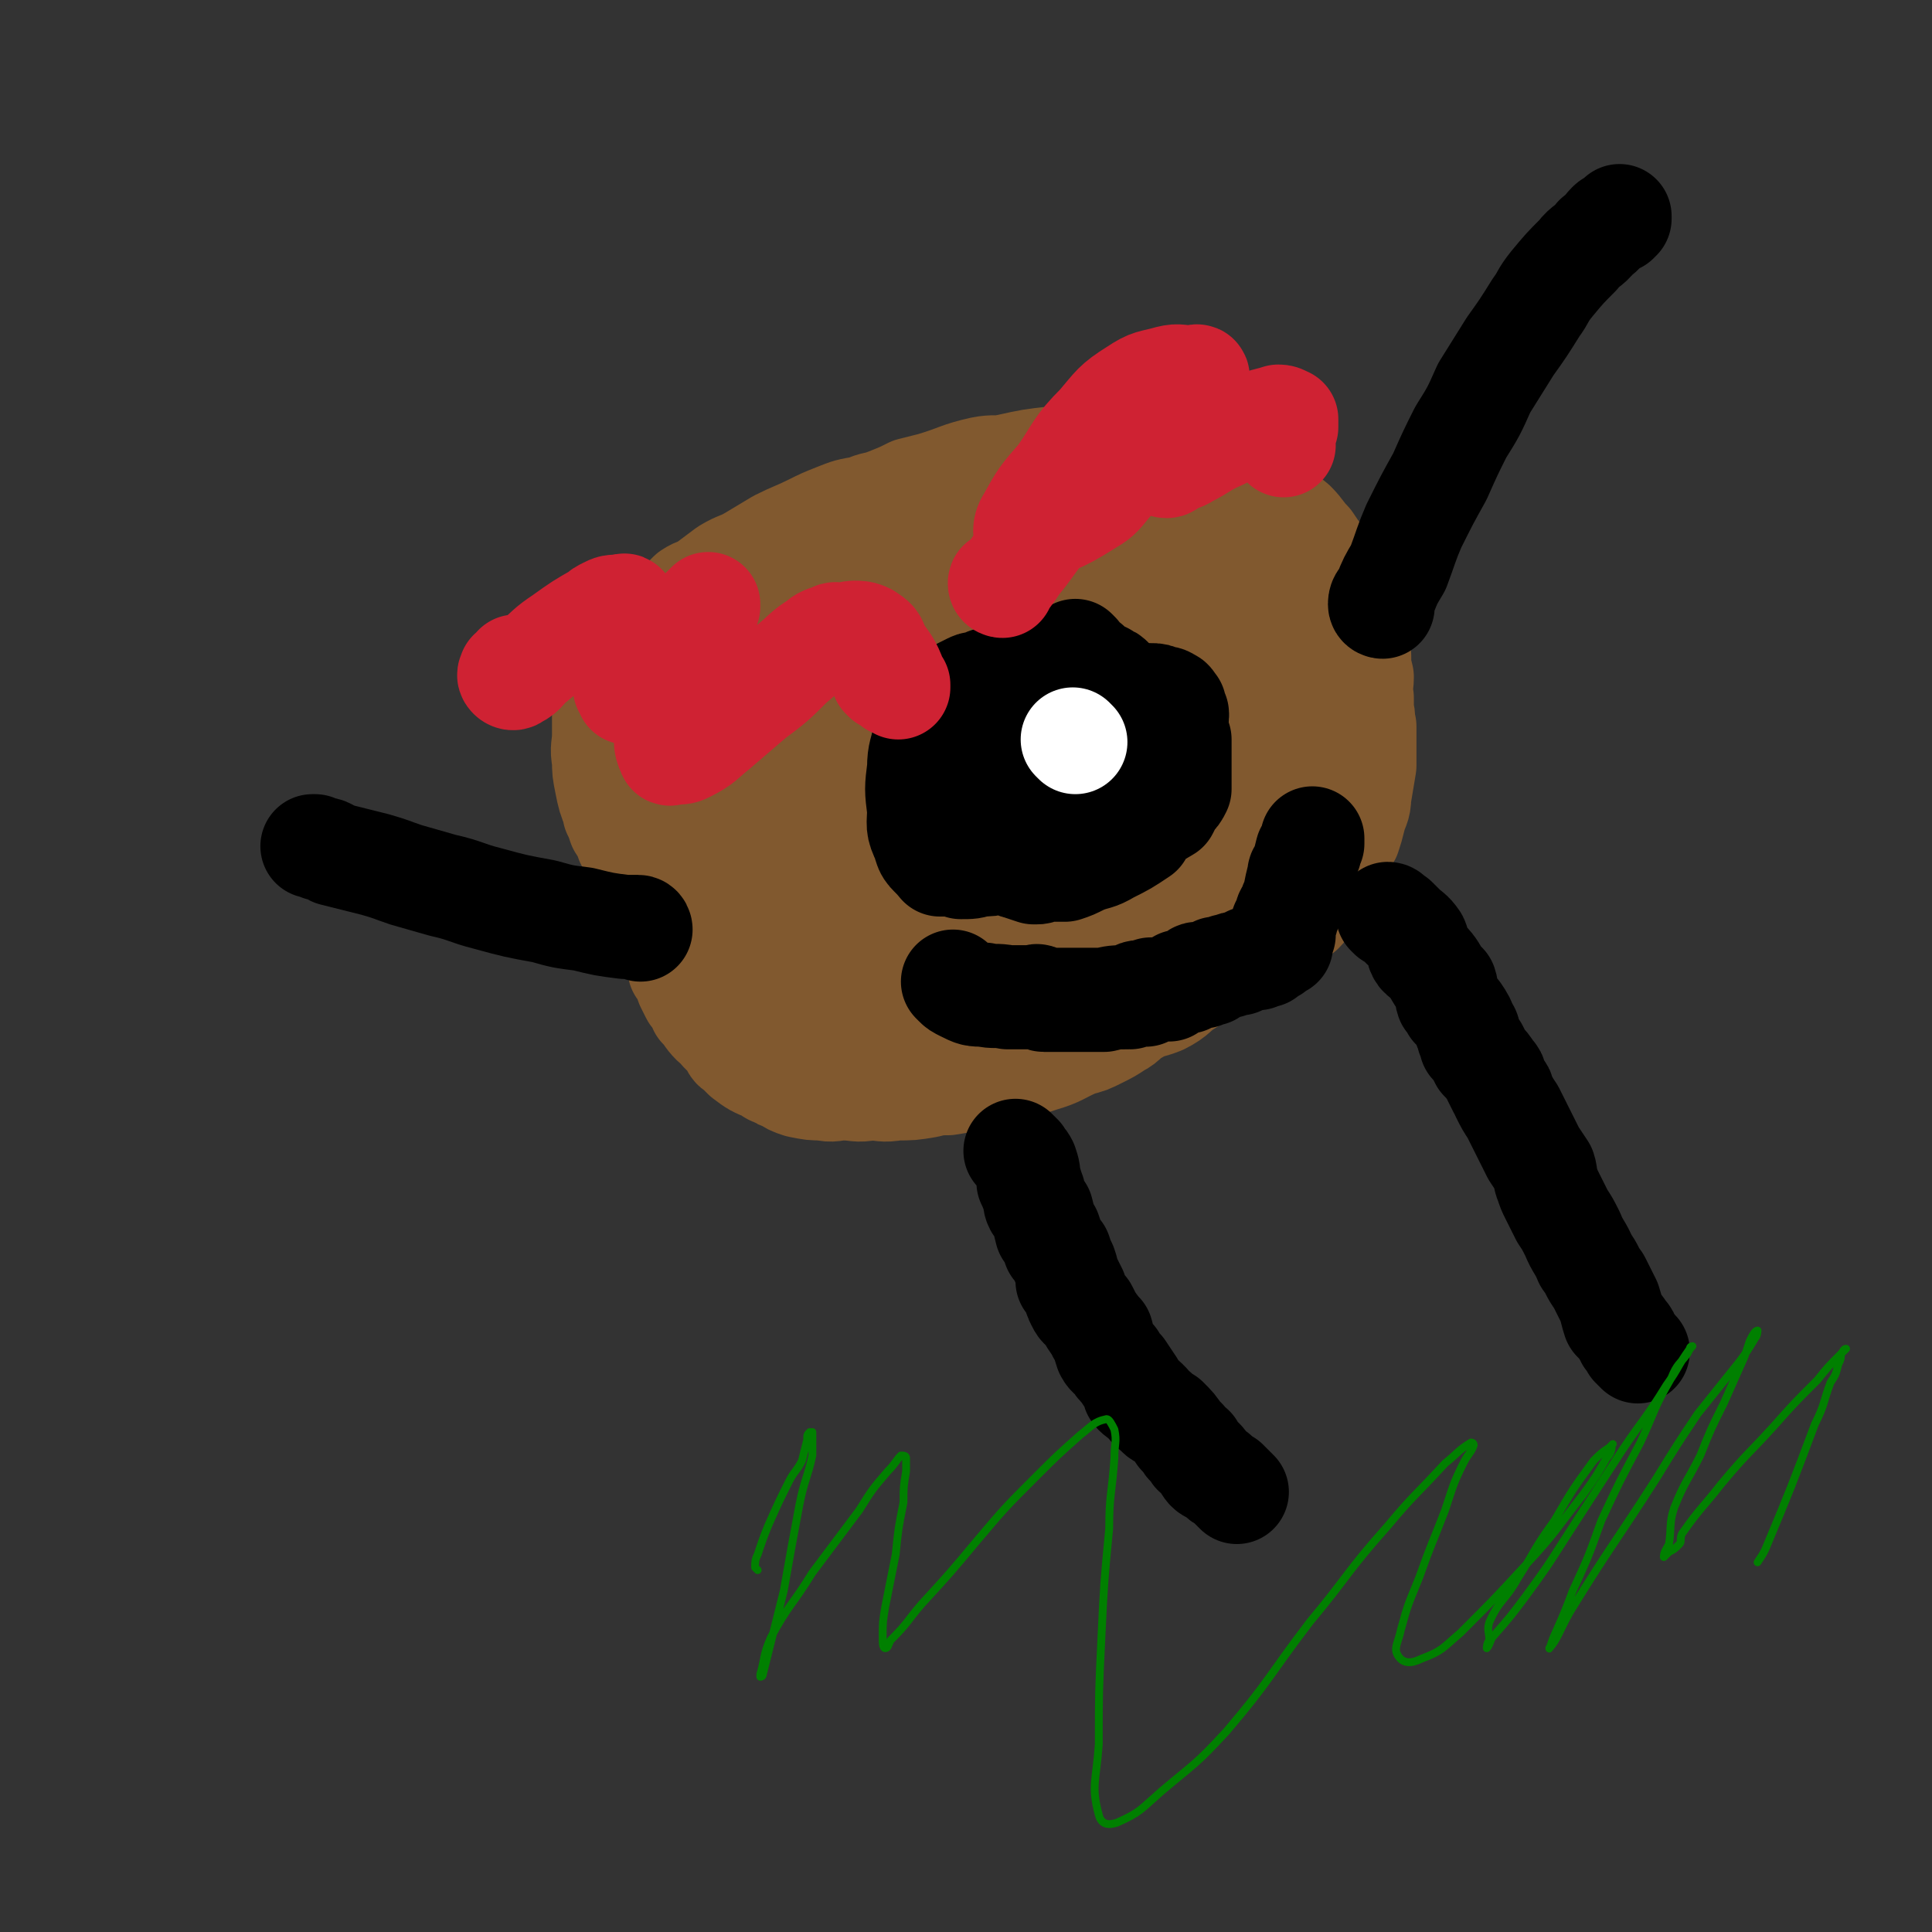
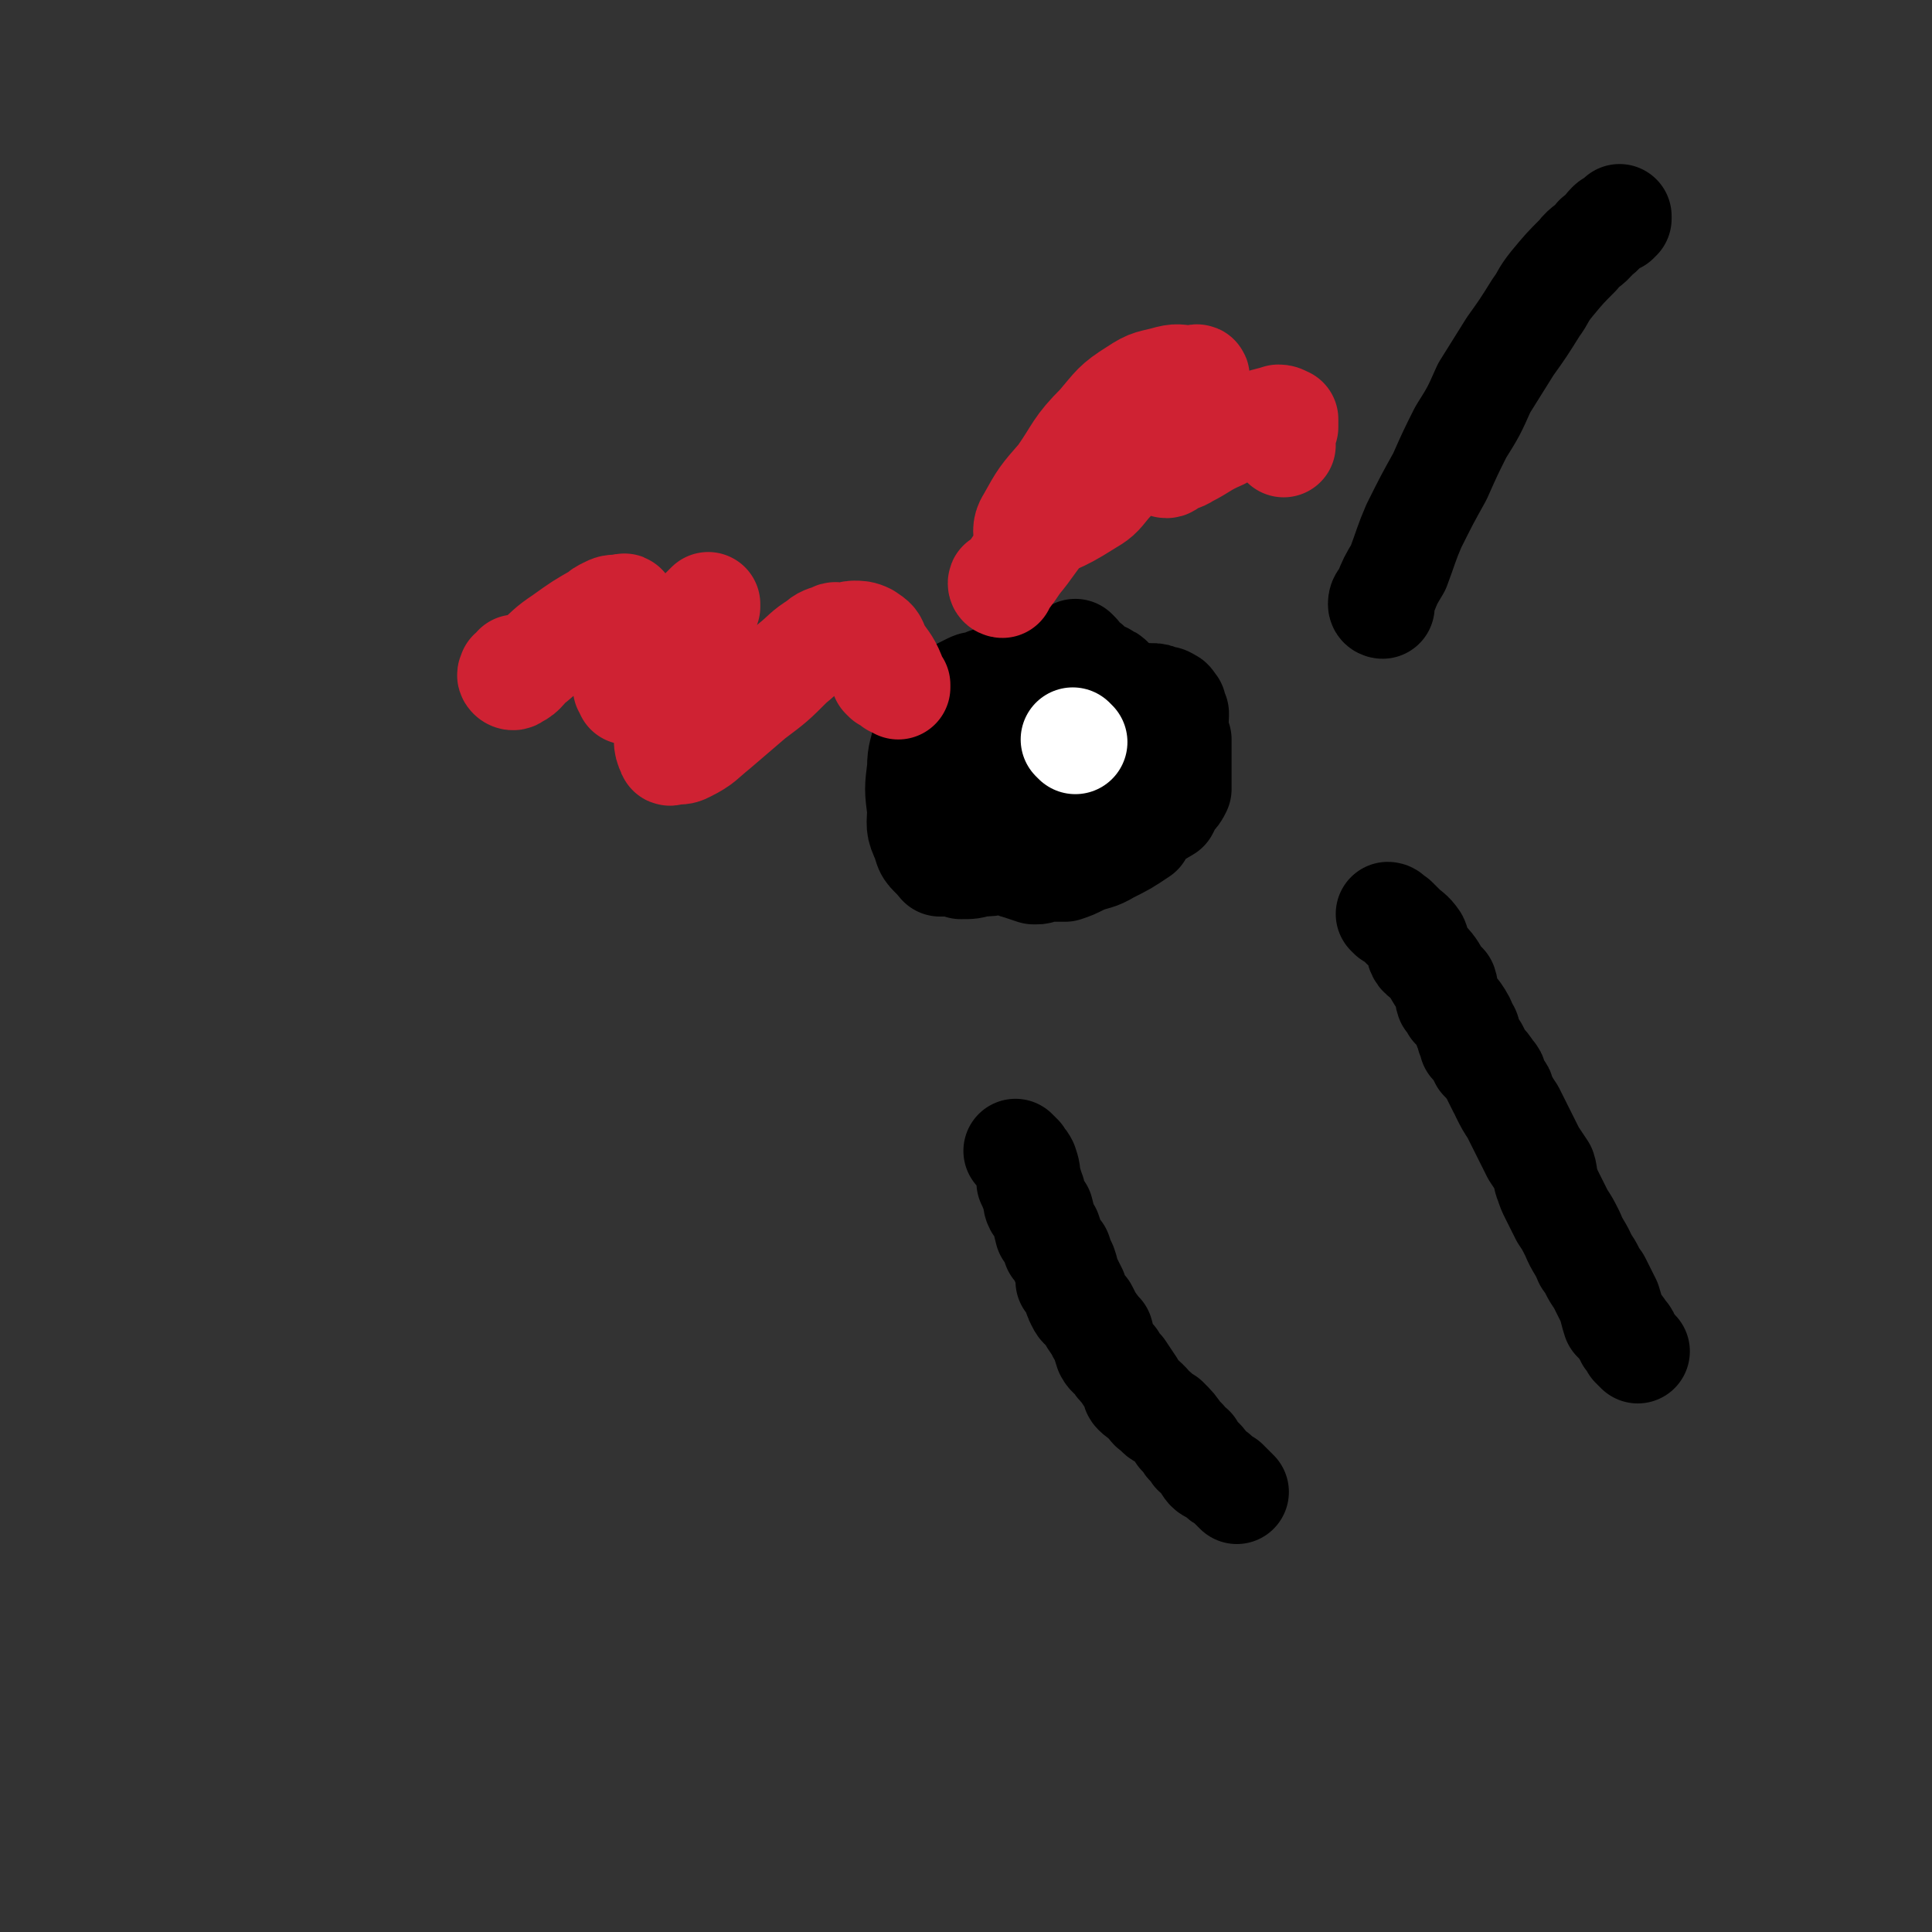
<svg xmlns="http://www.w3.org/2000/svg" viewBox="0 0 742 742" version="1.1">
  <rect x="0" y="0" width="742" height="742" fill="#333333" stroke="none" />
  <g fill="none" stroke="#81592F" stroke-width="40" stroke-linecap="round" stroke-linejoin="round">
-     <path d="M284,378c0,0 0,-1 -1,-1 0,0 -1,1 -1,1 -2,-1 -2,-2 -3,-3 -3,-4 -2,-5 -6,-9 -5,-6 -6,-5 -11,-11 -4,-5 -3,-5 -7,-10 -2,-4 -3,-3 -5,-7 -3,-4 -2,-4 -5,-8 -2,-4 -2,-3 -4,-7 -1,-3 -1,-3 -3,-6 -1,-3 -1,-3 -2,-5 0,-1 0,-1 0,-1 -2,-5 -2,-5 -3,-10 -1,-5 -1,-5 -1,-9 -1,-5 0,-5 0,-10 0,-3 0,-3 0,-7 0,-3 0,-3 1,-6 1,-4 1,-4 2,-7 1,-2 1,-2 3,-4 2,-3 2,-3 4,-6 1,-2 1,-2 3,-4 1,-1 1,-1 2,-2 2,-2 2,-2 4,-4 3,-3 3,-3 6,-5 1,-2 1,-2 3,-3 2,-3 2,-3 5,-6 3,-2 3,-1 6,-3 4,-3 4,-3 8,-6 5,-3 5,-2 10,-5 5,-3 5,-3 10,-6 6,-3 7,-3 13,-6 4,-2 4,-2 9,-4 5,-2 5,-2 11,-3 4,-2 4,-1 9,-3 5,-2 5,-2 9,-4 4,-1 4,-1 8,-2 10,-3 10,-4 19,-6 5,-1 5,0 10,-1 9,-2 9,-2 18,-3 5,-1 5,0 9,0 5,-1 5,-1 9,-2 5,0 5,0 9,1 4,0 4,0 8,1 5,0 5,-1 11,0 3,0 3,0 6,1 3,2 3,2 7,3 4,1 4,1 8,3 2,1 2,1 4,2 2,1 2,1 4,2 3,3 3,3 7,6 5,4 5,4 10,8 3,3 3,4 6,7 2,3 2,3 5,7 2,2 2,2 3,4 0,0 0,0 1,1 1,1 1,1 2,3 2,3 1,3 3,7 1,1 1,1 1,2 1,2 1,2 2,4 0,3 0,3 1,7 0,5 0,5 1,9 0,4 0,4 1,8 0,4 -1,4 0,8 0,2 0,2 0,5 1,3 0,3 1,6 0,2 0,2 0,5 0,5 0,5 0,10 -1,6 -1,6 -2,12 0,4 -1,4 -2,8 -1,4 -1,4 -2,7 -1,2 -2,2 -3,4 -1,2 0,2 -1,4 -1,1 -1,1 -2,2 -2,2 -1,2 -3,4 -1,1 -1,1 -1,1 -1,2 0,2 0,4 -2,2 -2,2 -4,5 -2,2 -2,3 -4,5 -4,3 -4,3 -9,6 -1,1 -1,1 -2,2 -1,1 -1,1 -2,2 -2,1 -3,0 -4,2 -3,1 -3,1 -5,3 -4,3 -4,2 -8,5 -1,0 -1,0 -1,1 -6,3 -7,3 -13,7 -5,3 -4,4 -10,7 -5,2 -5,1 -10,4 -4,2 -3,3 -7,5 -3,2 -3,2 -7,4 -4,2 -4,2 -8,3 -7,3 -7,4 -14,6 -6,2 -6,2 -12,4 -6,2 -6,2 -12,3 -6,1 -6,1 -12,2 -4,0 -4,0 -8,1 -6,1 -6,1 -12,1 -5,1 -5,0 -10,0 -5,1 -5,0 -10,0 -4,0 -4,1 -8,0 -4,0 -4,0 -9,-1 -3,-1 -3,-1 -6,-3 -1,0 -1,0 -2,-1 -2,-1 -2,0 -4,-2 -5,-2 -5,-2 -9,-5 -2,-2 -2,-2 -3,-3 -2,-1 -1,-1 -2,-3 -2,-2 -2,-2 -4,-4 -1,-2 -2,-2 -3,-3 -3,-3 -2,-3 -5,-6 0,-1 0,-1 -1,-2 -1,-2 -1,-2 -2,-3 -1,-2 -1,-2 -2,-4 -1,-3 -1,-3 -2,-5 0,-1 -1,-1 -1,-1 0,-1 1,-2 1,-2 " />
-     <path d="M277,356c0,0 0,-1 -1,-1 0,0 -1,1 -1,1 -2,-2 -1,-3 -3,-6 -2,-3 -3,-2 -4,-6 -1,-5 0,-5 -1,-10 -1,-4 -2,-4 -2,-8 -1,-3 0,-3 -1,-6 0,-2 0,-2 0,-5 -1,-2 -1,-2 -1,-5 -1,-4 -1,-4 -1,-9 0,-6 0,-6 0,-12 1,-4 1,-4 2,-8 1,-4 0,-4 2,-8 1,-3 1,-3 3,-6 2,-3 3,-3 5,-6 3,-3 3,-2 6,-5 1,-2 1,-2 2,-3 2,-1 2,-1 4,-1 2,-2 2,-2 5,-3 6,-3 6,-3 12,-6 5,-2 5,-2 10,-3 4,-2 4,-2 8,-3 3,-1 3,0 7,-1 2,-1 2,-1 4,-2 2,-1 2,-1 5,-2 3,-1 3,-1 6,-2 5,-2 5,-2 11,-3 5,-1 5,-2 10,-3 5,-1 5,0 9,-1 3,0 2,-1 5,-2 2,-1 2,-1 4,-1 1,0 1,0 2,0 2,-1 2,-1 5,-2 2,0 2,0 5,0 5,-1 5,-1 11,-2 5,-1 5,-1 9,-1 4,-1 4,0 8,0 4,0 4,-1 7,-1 2,0 2,0 4,0 2,-1 2,-1 5,-2 1,0 1,1 2,1 3,0 3,0 5,0 3,0 3,0 5,0 2,0 2,0 4,0 2,0 2,-1 5,0 1,0 1,0 3,1 1,0 1,0 3,1 3,1 3,1 6,2 0,0 0,1 1,1 2,1 3,1 5,3 2,1 1,1 3,3 1,2 1,2 3,4 1,2 1,2 2,5 0,0 0,0 1,1 1,3 1,3 3,6 1,1 1,1 3,3 0,2 0,2 1,3 1,4 1,4 2,7 1,1 0,1 1,2 1,2 1,1 2,3 0,2 0,2 1,5 0,2 0,2 1,4 1,5 1,5 1,10 1,3 0,3 1,5 0,3 0,3 0,5 0,3 0,3 0,5 0,2 0,2 0,4 -1,3 -1,3 -2,7 0,1 0,1 0,3 -1,2 -1,2 -2,4 -2,2 -2,2 -4,5 -1,1 -1,1 -2,3 -3,3 -3,3 -6,6 -2,1 -2,1 -3,2 -1,1 0,2 0,3 -2,2 -2,2 -4,5 -1,1 -1,1 -2,2 -2,1 -2,1 -3,3 -3,2 -2,3 -5,5 -1,1 -1,1 -2,2 -3,1 -2,1 -4,3 -3,2 -3,1 -5,4 -3,1 -2,2 -4,4 -4,2 -4,2 -7,5 -2,1 -1,2 -2,3 -3,1 -4,1 -6,3 -6,3 -6,3 -12,7 -4,3 -4,3 -8,5 -4,3 -4,3 -9,6 -2,2 -3,1 -6,3 -2,1 -2,1 -4,2 -1,0 -1,0 -1,1 -3,0 -3,0 -7,1 -2,0 -2,0 -5,1 -4,0 -4,0 -9,1 -2,0 -2,-1 -4,0 -4,0 -4,0 -9,0 -5,1 -5,0 -11,0 -5,0 -5,0 -11,0 -2,1 -2,2 -5,1 -3,0 -3,0 -6,-1 -1,0 -1,0 -2,0 -3,1 -3,1 -6,0 -1,0 -1,0 -2,0 -3,-1 -3,-1 -6,-2 -5,-1 -5,-2 -9,-4 -2,-1 -2,-1 -4,-2 -2,-1 -2,-1 -4,-3 -2,-1 -1,-1 -2,-2 -2,-2 -3,-2 -5,-3 -4,-4 -4,-4 -7,-8 -2,-3 -2,-3 -4,-7 -3,-4 -3,-4 -4,-9 -3,-9 -4,-9 -6,-17 -1,-4 -1,-4 -2,-7 0,-3 0,-3 -2,-6 0,-2 -1,-2 -1,-3 0,-1 1,-1 1,-2 0,-3 -1,-3 -2,-6 0,-1 1,-1 1,-3 0,-2 -1,-2 0,-4 0,-2 0,-2 1,-3 1,-3 1,-3 3,-4 2,-3 2,-3 4,-4 2,-2 2,-2 5,-4 3,-3 3,-3 7,-6 1,-2 1,-2 2,-3 5,-3 5,-3 10,-5 5,-3 5,-3 10,-6 5,-2 5,-3 10,-5 6,-2 6,-1 12,-3 6,-3 6,-4 12,-7 5,-3 4,-3 9,-5 3,-2 3,-1 6,-2 5,-2 5,-3 10,-4 4,-1 4,0 8,0 4,-1 4,-1 9,-1 6,-1 6,-1 13,-2 5,0 5,0 9,-1 7,0 7,0 13,0 5,-1 5,-1 10,-2 4,0 4,0 9,-1 3,-1 3,-1 6,-1 4,-1 4,-1 8,0 1,0 1,0 3,1 2,0 2,0 4,1 3,1 3,1 7,3 1,0 1,1 3,2 3,2 3,2 6,5 5,4 5,4 10,8 1,1 1,1 3,2 0,1 0,2 1,3 1,2 1,1 2,4 1,1 1,1 1,3 0,3 0,3 0,6 0,1 0,1 0,2 -1,4 -1,4 -2,8 -2,4 -2,5 -4,9 -2,5 -3,5 -5,9 -3,4 -3,4 -6,8 -3,4 -2,4 -5,8 -3,3 -3,3 -7,6 -3,2 -3,2 -6,3 -2,1 -2,1 -3,2 -1,0 -1,0 -1,1 -4,1 -4,2 -7,3 -24,8 -24,7 -48,15 -2,1 -2,1 -5,2 -2,2 -3,2 -5,3 -1,0 -1,0 -1,1 -2,0 -2,0 -3,1 -2,0 -2,1 -3,2 -2,0 -2,-1 -3,0 -1,0 -1,0 -2,1 -3,0 -3,-1 -5,0 -4,0 -4,0 -7,1 -2,0 -2,-1 -3,0 -2,0 -2,0 -4,1 -4,0 -4,-1 -7,0 -2,0 -2,0 -5,1 -5,0 -5,0 -10,0 -5,0 -5,0 -9,0 -4,0 -4,0 -9,0 -2,0 -2,0 -4,0 -2,0 -2,0 -3,0 -1,0 -1,0 -2,0 -3,-1 -3,-1 -5,-2 -2,0 -1,-1 -2,-1 -2,-2 -2,-1 -4,-2 -2,-1 -2,-1 -3,-2 -2,-2 -3,-2 -4,-3 -2,-1 -1,-2 -2,-2 -2,-2 -2,-1 -3,-3 -2,-1 -1,-1 -2,-3 -1,-2 -1,-2 -2,-5 0,-2 0,-3 1,-5 0,-2 0,-2 1,-5 1,-3 1,-3 2,-7 1,-2 1,-2 2,-3 0,-1 0,-1 1,-1 1,-2 1,-2 2,-3 1,-3 1,-3 3,-5 2,-2 2,-2 4,-4 2,-2 2,-1 5,-3 2,-2 2,-2 5,-4 5,-4 5,-4 10,-8 5,-4 5,-4 10,-8 5,-3 5,-2 11,-5 4,-3 4,-2 8,-5 3,-3 3,-3 6,-6 3,-2 3,-2 7,-4 3,-2 3,-2 7,-3 1,-1 1,0 2,-1 2,0 1,-1 3,-1 1,-1 1,-1 3,-1 1,-1 1,-1 3,-1 2,-1 2,0 4,0 1,0 1,0 2,0 1,-1 1,-1 2,-1 1,-1 1,0 2,0 2,0 2,0 4,0 3,-1 3,-1 6,-1 2,0 2,0 4,0 1,-1 1,-1 2,-1 1,-1 1,-1 2,-1 1,-1 1,0 2,0 0,0 -1,0 -1,0 -2,0 -2,0 -4,0 -2,0 -2,-1 -3,0 -3,0 -3,0 -5,1 -5,0 -5,0 -9,1 -2,1 -2,1 -4,2 -3,1 -3,1 -5,2 -4,1 -4,0 -8,2 -4,1 -4,2 -8,4 -2,1 -2,1 -3,2 -3,1 -3,1 -5,3 -3,2 -3,2 -6,4 -2,2 -2,1 -5,3 -4,2 -4,2 -8,5 -1,2 -1,2 -2,4 -3,2 -3,2 -5,5 -3,2 -4,2 -6,4 -3,3 -2,4 -5,7 -1,1 -1,1 -2,2 0,1 1,1 1,2 -1,1 -1,1 -1,3 -1,1 -1,1 -1,3 -1,1 0,1 0,3 0,1 0,1 0,3 0,2 0,2 0,5 0,1 -1,1 0,3 0,4 0,4 2,9 0,1 1,1 2,2 1,1 1,1 2,2 2,1 2,1 3,2 4,1 4,1 7,1 0,0 0,0 1,1 2,0 2,0 4,1 2,0 2,1 4,1 1,0 1,-1 3,0 3,0 3,0 6,1 2,0 2,0 3,0 2,0 2,0 3,0 1,0 1,0 3,0 2,-1 2,-1 4,-1 2,-1 2,0 5,0 2,-1 2,-2 5,-2 2,0 2,1 4,1 3,-1 3,-1 6,-2 1,0 1,1 3,1 1,-1 1,-1 3,-1 0,-1 0,0 1,0 0,0 0,0 1,0 0,0 0,0 1,0 1,0 1,0 2,0 1,0 1,0 1,0 0,0 1,0 1,0 0,0 -1,0 -1,0 -1,0 -1,0 -2,0 -2,0 -2,0 -4,0 -8,0 -8,0 -16,0 -5,0 -5,0 -11,0 -4,0 -4,0 -7,0 -4,-1 -4,-1 -7,-2 -2,-1 -2,-1 -5,-2 -1,-1 -1,-1 -1,-1 -2,-1 -2,-1 -3,-2 -3,-3 -2,-3 -4,-7 -1,-1 0,-1 -1,-2 0,-3 -1,-3 -1,-5 0,-2 0,-2 1,-4 0,-2 0,-2 1,-4 0,-2 0,-2 1,-3 0,-1 1,-1 2,-1 1,-1 1,-1 2,-1 1,-1 1,0 3,0 0,0 0,0 0,0 2,0 2,0 3,0 0,0 1,0 1,0 0,-1 0,-1 1,-2 1,0 1,0 2,-1 2,-1 3,0 5,-1 4,-2 4,-2 8,-4 3,-2 3,-2 7,-4 6,-4 6,-4 12,-9 5,-4 5,-5 10,-9 4,-4 4,-4 8,-8 4,-3 4,-2 8,-6 4,-3 4,-3 8,-6 2,-2 2,-2 4,-3 5,-3 5,-3 9,-6 1,0 1,0 2,0 2,-1 2,-1 4,-2 1,-1 1,-1 2,-2 0,0 0,0 0,0 -1,-1 -1,-1 -1,0 -1,0 -1,0 -1,1 -1,0 -1,0 -1,0 -1,0 -1,0 -1,0 -1,0 -1,0 -1,0 " />
-   </g>
+     </g>
  <g fill="none" stroke="#000000" stroke-width="40" stroke-linecap="round" stroke-linejoin="round">
    <path d="M396,310c0,0 -1,0 -1,-1 0,-1 1,0 2,-1 2,-5 2,-5 5,-10 2,-4 2,-4 5,-8 2,-2 3,-2 5,-4 1,-1 1,-1 3,-1 1,-1 1,-1 2,-1 1,0 1,-1 2,-1 1,0 1,1 2,1 1,0 1,0 2,0 1,0 1,-1 2,0 1,0 1,1 1,1 1,1 1,1 1,1 0,2 0,2 0,4 0,1 0,1 0,3 -1,2 -1,2 -1,4 -1,3 -1,3 -2,6 -1,2 -1,1 -2,3 0,1 0,1 -1,2 -1,0 -1,-1 -1,0 -2,0 -1,1 -3,2 -2,1 -2,1 -4,1 -1,1 -1,1 -2,1 0,0 0,0 0,0 -2,-1 -2,0 -3,0 -3,0 -3,-1 -5,0 -5,0 -5,0 -10,1 -5,0 -5,0 -10,0 -2,0 -2,0 -3,0 -3,-1 -4,-1 -6,-2 -4,-3 -5,-3 -7,-6 -2,-4 -1,-4 -1,-8 -1,-5 -1,-5 0,-11 0,-5 -1,-6 1,-10 1,-3 2,-3 4,-4 3,-1 3,-1 6,-2 2,0 2,1 5,1 1,0 1,-1 2,-1 2,-1 2,0 5,0 5,0 5,0 10,0 2,0 2,0 4,0 5,0 5,-1 10,0 5,0 5,0 9,1 4,0 5,0 9,1 3,1 2,2 4,4 3,1 3,1 5,3 0,0 0,0 1,1 1,1 1,1 1,1 1,1 0,1 1,2 0,1 1,1 1,2 0,1 0,1 0,2 -1,2 0,2 0,4 0,2 0,2 0,4 0,1 0,1 0,2 -1,2 -1,2 -2,4 0,0 0,0 0,1 -3,2 -3,1 -6,3 -3,2 -3,3 -6,4 -5,3 -6,3 -11,5 -5,1 -5,2 -10,3 -4,1 -4,1 -8,2 -4,0 -4,0 -8,0 -1,0 -1,0 -3,0 -2,-1 -3,0 -5,-1 -1,-1 -1,-1 -1,-2 0,-2 0,-3 0,-5 1,-6 1,-6 4,-11 6,-10 6,-10 14,-19 3,-4 4,-4 8,-7 3,-3 3,-3 6,-4 3,-1 4,-1 7,-2 2,0 2,0 4,-1 5,0 5,0 9,0 2,0 2,0 4,0 1,0 1,0 2,0 2,0 2,0 4,1 1,0 2,0 3,1 1,0 1,1 2,2 0,1 0,1 1,3 0,1 0,1 0,1 0,3 -1,3 0,5 0,2 0,2 1,4 0,2 0,2 0,5 0,2 0,2 0,5 0,2 0,2 0,5 0,2 0,2 0,4 -1,2 -1,2 -3,4 -1,2 -1,2 -2,4 -7,4 -7,5 -15,8 -7,3 -7,2 -15,4 -7,2 -7,2 -15,4 -5,2 -5,2 -11,3 -4,1 -4,0 -8,1 -4,1 -4,1 -8,1 -3,1 -3,1 -7,1 -3,-1 -3,-1 -7,-1 -1,0 -1,0 -1,0 -4,-5 -5,-4 -6,-9 -3,-6 -2,-6 -2,-12 -1,-8 -1,-8 0,-16 0,-6 1,-6 2,-12 1,-4 1,-4 3,-8 1,-3 1,-4 4,-6 3,-3 4,-2 7,-4 2,-1 2,-1 4,-2 2,-1 3,0 5,-1 1,-1 1,-1 2,-1 3,-1 3,-1 6,-2 4,0 4,1 8,1 1,0 1,-1 3,0 2,0 1,1 3,1 1,0 1,-1 3,0 3,0 3,1 7,2 5,2 4,2 9,3 5,2 5,2 10,4 4,1 4,1 7,2 2,1 2,2 4,3 2,1 2,0 3,1 1,1 1,1 2,2 0,1 0,1 1,2 0,1 0,1 1,2 0,1 -1,1 0,2 0,1 0,0 1,1 0,1 0,1 0,2 0,1 0,1 0,2 0,2 0,2 0,3 -1,1 -1,1 -1,2 -1,1 0,1 0,2 0,0 0,0 0,1 0,1 0,1 0,2 0,0 0,0 0,1 -1,1 -1,1 -1,2 -1,0 0,0 0,1 0,1 0,1 0,2 -1,1 -1,1 -1,2 -1,1 -1,1 -1,2 -1,1 -1,1 -1,3 -2,2 -2,2 -3,4 -1,2 -1,2 -2,4 -6,4 -6,4 -12,7 -5,3 -5,2 -10,4 -4,2 -4,2 -7,3 -4,0 -4,0 -8,0 -2,1 -2,1 -3,1 -1,0 -1,0 -1,0 -3,-1 -3,-1 -6,-2 -1,0 -1,-1 -1,-1 -2,-2 -2,-2 -3,-4 -2,-5 -3,-5 -3,-9 -1,-5 0,-5 0,-10 0,-3 0,-3 0,-6 -1,-4 -2,-4 -2,-7 0,-1 2,-1 2,-2 1,-2 -1,-3 0,-5 0,-1 0,-1 1,-1 2,-5 1,-5 3,-9 1,-2 1,-2 1,-3 1,-2 1,-2 2,-4 1,-1 1,-1 2,-1 1,-1 0,-2 2,-2 1,-1 1,0 3,-1 1,-1 1,-2 2,-3 1,-1 1,-1 2,-1 0,-1 0,-1 1,-1 0,-1 0,-1 1,-2 0,0 0,1 1,1 0,0 1,0 1,0 0,-1 -1,-1 0,-2 0,0 1,1 1,1 " />
    <path d="M414,251c0,0 -1,-1 -1,-1 0,1 0,2 1,3 1,1 2,1 4,2 2,2 2,2 4,4 1,0 1,0 2,0 1,1 1,1 1,1 1,0 1,0 2,1 1,1 1,1 2,2 1,1 1,1 2,2 1,2 1,2 2,4 0,1 0,1 1,3 " />
  </g>
  <g fill="none" stroke="#CF2233" stroke-width="40" stroke-linecap="round" stroke-linejoin="round">
    <path d="M340,261c0,0 -1,-1 -1,-1 1,0 1,1 3,2 1,0 1,0 2,1 1,0 1,1 1,1 0,0 0,-1 0,-1 -1,-1 -1,0 -2,0 0,-2 0,-3 0,-4 -2,-5 -3,-5 -6,-10 -1,-3 -1,-3 -4,-5 -2,-1 -3,-1 -5,-1 -2,0 -2,1 -3,1 -1,0 -1,0 -2,0 -2,0 -2,-1 -3,0 -3,1 -4,1 -6,3 -5,3 -5,4 -10,8 -7,7 -7,7 -15,13 -7,6 -7,6 -14,12 -5,4 -5,5 -11,8 -2,1 -2,1 -5,1 -1,0 -2,1 -2,0 -2,-4 -1,-5 -1,-10 0,-7 0,-7 1,-14 2,-7 2,-7 4,-13 2,-6 2,-6 5,-12 2,-3 2,-3 4,-6 1,-1 1,-1 2,-2 0,0 0,0 0,1 -3,3 -3,3 -5,7 -4,5 -3,6 -7,12 -3,5 -3,5 -8,9 -2,2 -2,2 -5,4 -2,1 -2,1 -4,1 -1,0 -1,0 -2,0 0,-1 0,-1 -1,-2 0,-1 1,-1 1,-3 0,-6 0,-6 0,-12 0,-5 -1,-5 -1,-11 0,-3 0,-3 0,-5 0,-1 -1,0 -2,0 -3,0 -3,0 -5,1 -2,1 -2,1 -3,2 -7,4 -7,4 -14,9 -6,4 -5,4 -11,9 -4,3 -3,4 -7,6 -1,1 -2,0 -2,0 -1,-1 0,-1 0,-2 0,0 0,0 1,0 1,-1 1,-1 1,-2 " />
    <path d="M385,225c0,0 -1,0 -1,-1 0,-1 1,0 2,-1 3,-4 3,-4 5,-7 5,-6 5,-7 10,-13 4,-4 5,-4 9,-8 4,-3 4,-3 8,-7 4,-3 3,-3 7,-5 2,-1 2,-1 4,-1 0,0 0,0 0,0 0,-1 1,-2 1,-1 -1,1 -2,3 -4,5 -4,5 -4,5 -9,8 -11,7 -12,6 -22,11 -1,1 -1,2 -1,2 0,-2 -1,-4 1,-7 5,-9 5,-9 12,-17 7,-10 6,-11 15,-20 6,-7 6,-8 14,-13 6,-4 6,-3 13,-5 4,-1 4,0 9,0 1,0 2,-1 2,0 0,3 -1,4 -2,8 -1,5 -1,5 -3,10 -2,6 -3,6 -5,11 -1,2 -2,2 -2,3 -1,1 -1,2 0,2 1,0 1,-1 3,-2 2,-1 2,0 5,-2 6,-3 6,-4 13,-7 7,-4 7,-4 15,-6 3,-1 4,-1 7,-2 2,0 2,1 3,1 0,1 0,2 0,3 -1,3 -1,3 -2,5 0,1 0,1 1,2 " />
  </g>
  <g fill="none" stroke="#000000" stroke-width="40" stroke-linecap="round" stroke-linejoin="round">
-     <path d="M367,378c0,0 -1,-1 -1,-1 0,0 0,0 1,1 0,0 0,0 0,0 1,1 1,1 3,2 4,2 4,2 8,2 4,1 4,0 9,1 1,0 1,0 3,0 1,0 1,0 2,0 1,0 1,0 2,0 1,0 1,0 1,0 1,0 1,0 2,0 1,0 1,-1 2,0 1,0 1,1 2,1 3,0 3,0 7,0 0,0 0,0 1,0 2,0 2,0 5,0 2,0 2,0 4,0 3,0 3,0 6,0 4,-1 4,-1 9,-1 0,-1 0,0 1,0 2,-1 2,-2 4,-2 1,0 1,1 2,1 1,-1 1,-1 2,-2 2,0 2,0 5,0 1,-1 1,0 2,0 0,-1 0,-1 1,-1 1,-1 2,-1 3,-2 2,0 2,0 3,0 1,-1 1,-1 2,-1 1,-1 1,-2 2,-2 1,0 1,1 2,1 1,-1 1,-1 3,-1 1,-1 1,-1 2,-2 2,0 2,0 4,-1 0,0 0,0 1,0 2,-1 2,-1 4,-1 2,-1 2,-1 4,-2 2,0 1,0 3,0 1,-1 1,-1 3,-1 1,-1 1,-1 2,-2 1,0 0,0 1,0 0,-1 0,-1 1,-2 0,0 0,0 1,0 0,-1 0,0 1,0 0,-1 0,-1 0,-2 0,-1 0,-1 1,-2 0,-1 0,-1 0,-3 0,-1 -1,-1 0,-1 0,-1 0,-1 1,-2 0,-2 0,-2 1,-3 1,-3 1,-3 2,-5 1,-5 1,-5 2,-9 0,-1 0,-1 1,-1 1,-4 1,-4 2,-8 1,0 0,0 1,0 0,-2 0,-2 1,-3 0,-1 0,-1 0,-2 " />
-   </g>
+     </g>
  <g fill="none" stroke="#FFFFFF" stroke-width="40" stroke-linecap="round" stroke-linejoin="round">
    <path d="M413,285c0,0 -1,-1 -1,-1 " />
  </g>
  <g fill="none" stroke="#000000" stroke-width="40" stroke-linecap="round" stroke-linejoin="round">
    <path d="M391,443c0,0 -1,-1 -1,-1 0,0 1,1 2,2 1,2 1,1 2,3 1,3 1,3 1,7 1,1 1,1 1,2 0,1 1,1 1,3 1,2 0,2 1,4 1,1 1,1 2,2 1,4 1,4 2,8 1,0 0,0 1,0 1,3 1,3 2,6 1,1 1,1 2,2 1,3 1,3 2,5 1,3 1,3 1,6 1,0 0,0 1,0 1,2 1,2 2,4 0,2 0,2 1,4 1,2 1,2 3,3 2,4 2,4 5,8 0,1 0,1 1,1 1,4 1,4 2,7 1,2 2,2 3,3 1,2 1,2 3,4 2,3 2,3 4,6 1,2 0,2 1,3 2,2 2,1 4,3 0,0 0,1 1,1 1,2 1,2 3,3 1,2 2,2 4,3 3,3 3,3 5,6 1,1 1,1 2,2 1,2 1,2 3,3 1,2 0,2 2,3 1,1 1,1 2,2 1,1 0,1 1,2 1,2 2,2 4,3 2,2 2,2 4,3 1,1 1,1 2,2 1,1 1,1 2,2 " />
    <path d="M534,352c0,0 -1,-1 -1,-1 1,0 1,1 3,2 1,1 1,1 3,3 2,2 3,2 5,5 1,2 0,3 1,5 1,2 2,1 3,3 3,3 3,4 5,7 1,1 1,1 2,2 1,3 0,3 1,6 1,1 1,1 2,3 1,1 1,1 2,2 2,3 2,3 3,6 1,1 1,1 1,3 1,1 1,1 1,3 1,1 1,1 2,2 1,2 1,2 2,4 2,2 2,2 4,5 1,1 1,1 1,2 1,2 1,2 2,4 1,1 1,1 1,2 2,4 2,4 4,7 2,4 2,4 4,8 2,4 2,4 4,8 2,3 2,3 4,6 1,3 0,3 1,5 1,3 1,3 2,5 2,4 2,4 4,8 2,3 2,3 4,7 2,5 3,5 5,10 3,4 2,4 5,8 2,4 2,4 4,8 1,3 1,4 2,7 2,2 2,2 4,5 1,1 1,1 1,2 1,1 1,1 2,3 0,0 0,0 0,0 1,1 1,1 2,2 " />
    <path d="M531,233c0,0 -1,0 -1,-1 0,-2 1,-2 2,-4 2,-5 2,-5 5,-10 3,-8 3,-9 6,-16 5,-10 5,-10 10,-19 4,-9 4,-9 8,-17 5,-8 5,-8 9,-17 5,-8 5,-8 10,-16 5,-7 5,-7 10,-15 3,-4 2,-4 6,-9 5,-6 5,-6 10,-11 3,-4 4,-3 7,-7 3,-2 3,-3 5,-5 1,-1 2,-1 3,-1 0,0 0,0 0,0 0,-1 0,-1 1,-1 0,-1 0,-1 0,-1 " />
-     <path d="M246,357c0,0 0,-1 -1,-1 -2,0 -3,0 -5,0 -8,-1 -8,-1 -16,-3 -8,-1 -8,-1 -15,-3 -11,-2 -11,-2 -22,-5 -8,-2 -8,-3 -17,-5 -7,-2 -7,-2 -14,-4 -6,-2 -5,-2 -12,-4 -8,-2 -8,-2 -16,-4 -2,-1 -2,-2 -5,-2 -1,-1 -1,0 -2,-1 -1,0 -1,0 -1,0 " />
  </g>
  <g fill="none" stroke="#008000" stroke-width="3" stroke-linecap="round" stroke-linejoin="round">
-     <path d="M291,603c0,0 -1,-1 -1,-1 0,-2 0,-3 1,-5 2,-6 2,-6 4,-11 4,-9 4,-9 8,-17 2,-4 3,-4 5,-8 1,-4 1,-4 2,-8 0,-2 0,-2 1,-3 1,0 1,0 1,0 0,0 0,1 0,2 0,1 0,1 0,2 0,2 0,2 0,5 -2,9 -3,9 -5,19 -3,16 -3,16 -6,33 -4,16 -4,16 -8,32 0,1 -1,1 -1,1 0,0 0,-1 0,-1 2,-7 1,-7 4,-14 7,-13 8,-12 16,-25 9,-12 9,-12 18,-24 5,-8 5,-8 11,-15 3,-3 3,-4 5,-6 1,0 2,0 2,1 0,2 0,3 0,5 -1,6 -1,6 -1,12 -2,10 -2,10 -3,20 -2,10 -2,10 -4,20 -1,6 -1,6 -1,12 0,2 0,4 1,4 1,0 1,-1 2,-3 7,-7 6,-7 12,-14 11,-12 11,-12 21,-24 11,-13 11,-13 23,-25 8,-8 8,-8 17,-16 4,-3 5,-5 10,-6 1,0 2,2 3,4 1,5 0,5 0,11 -1,14 -2,14 -2,27 -2,21 -2,21 -3,42 -1,21 -1,21 -1,41 -1,14 -3,16 0,27 1,4 4,4 7,3 9,-4 9,-5 17,-12 13,-11 13,-10 25,-23 17,-20 16,-21 32,-42 15,-18 14,-19 30,-37 10,-12 11,-12 22,-24 5,-4 5,-5 10,-8 0,0 1,0 1,1 -1,3 -2,3 -4,7 -4,8 -4,9 -7,18 -5,13 -5,12 -10,26 -4,10 -4,9 -7,20 -1,5 -3,7 -1,10 2,3 5,3 9,1 8,-3 8,-4 15,-10 13,-13 13,-13 25,-26 12,-13 11,-13 22,-27 5,-7 5,-7 9,-14 2,-2 2,-4 2,-5 1,-1 0,0 -1,1 -3,2 -3,2 -6,5 -8,11 -8,11 -15,23 -8,11 -7,11 -14,22 -5,9 -7,8 -11,17 -1,3 0,4 0,7 -1,1 -1,3 -1,3 1,-1 1,-2 2,-4 7,-8 7,-8 13,-16 8,-11 8,-11 15,-22 11,-17 11,-17 22,-34 8,-12 9,-12 17,-25 5,-7 4,-7 9,-14 0,-1 1,-1 1,-1 -1,1 -1,1 -2,3 -3,4 -4,4 -6,9 -7,12 -6,12 -12,25 -8,15 -8,15 -15,30 -5,14 -5,14 -11,27 -3,8 -3,8 -7,17 -1,2 -2,6 -2,5 3,-3 4,-7 8,-14 16,-26 17,-26 33,-51 8,-13 8,-13 16,-25 8,-10 8,-10 16,-20 3,-4 3,-4 6,-9 1,-1 1,-3 1,-3 -1,0 -2,2 -3,4 -1,3 -1,3 -2,6 -4,9 -4,9 -8,18 -5,10 -5,10 -9,20 -5,10 -6,10 -10,20 -2,6 -1,7 -2,14 -1,2 -2,3 -2,5 0,0 1,-1 2,-2 2,-1 2,-1 4,-3 1,-1 0,-2 1,-4 7,-10 8,-10 15,-19 10,-12 10,-11 20,-22 8,-9 8,-9 17,-18 4,-5 4,-5 9,-10 1,-1 1,-2 2,-2 0,0 -1,1 -2,2 0,2 0,2 -1,4 -1,4 -1,4 -3,7 -3,8 -2,8 -6,16 -9,24 -9,24 -19,48 -1,2 -1,2 -3,5 " />
-   </g>
+     </g>
</svg>